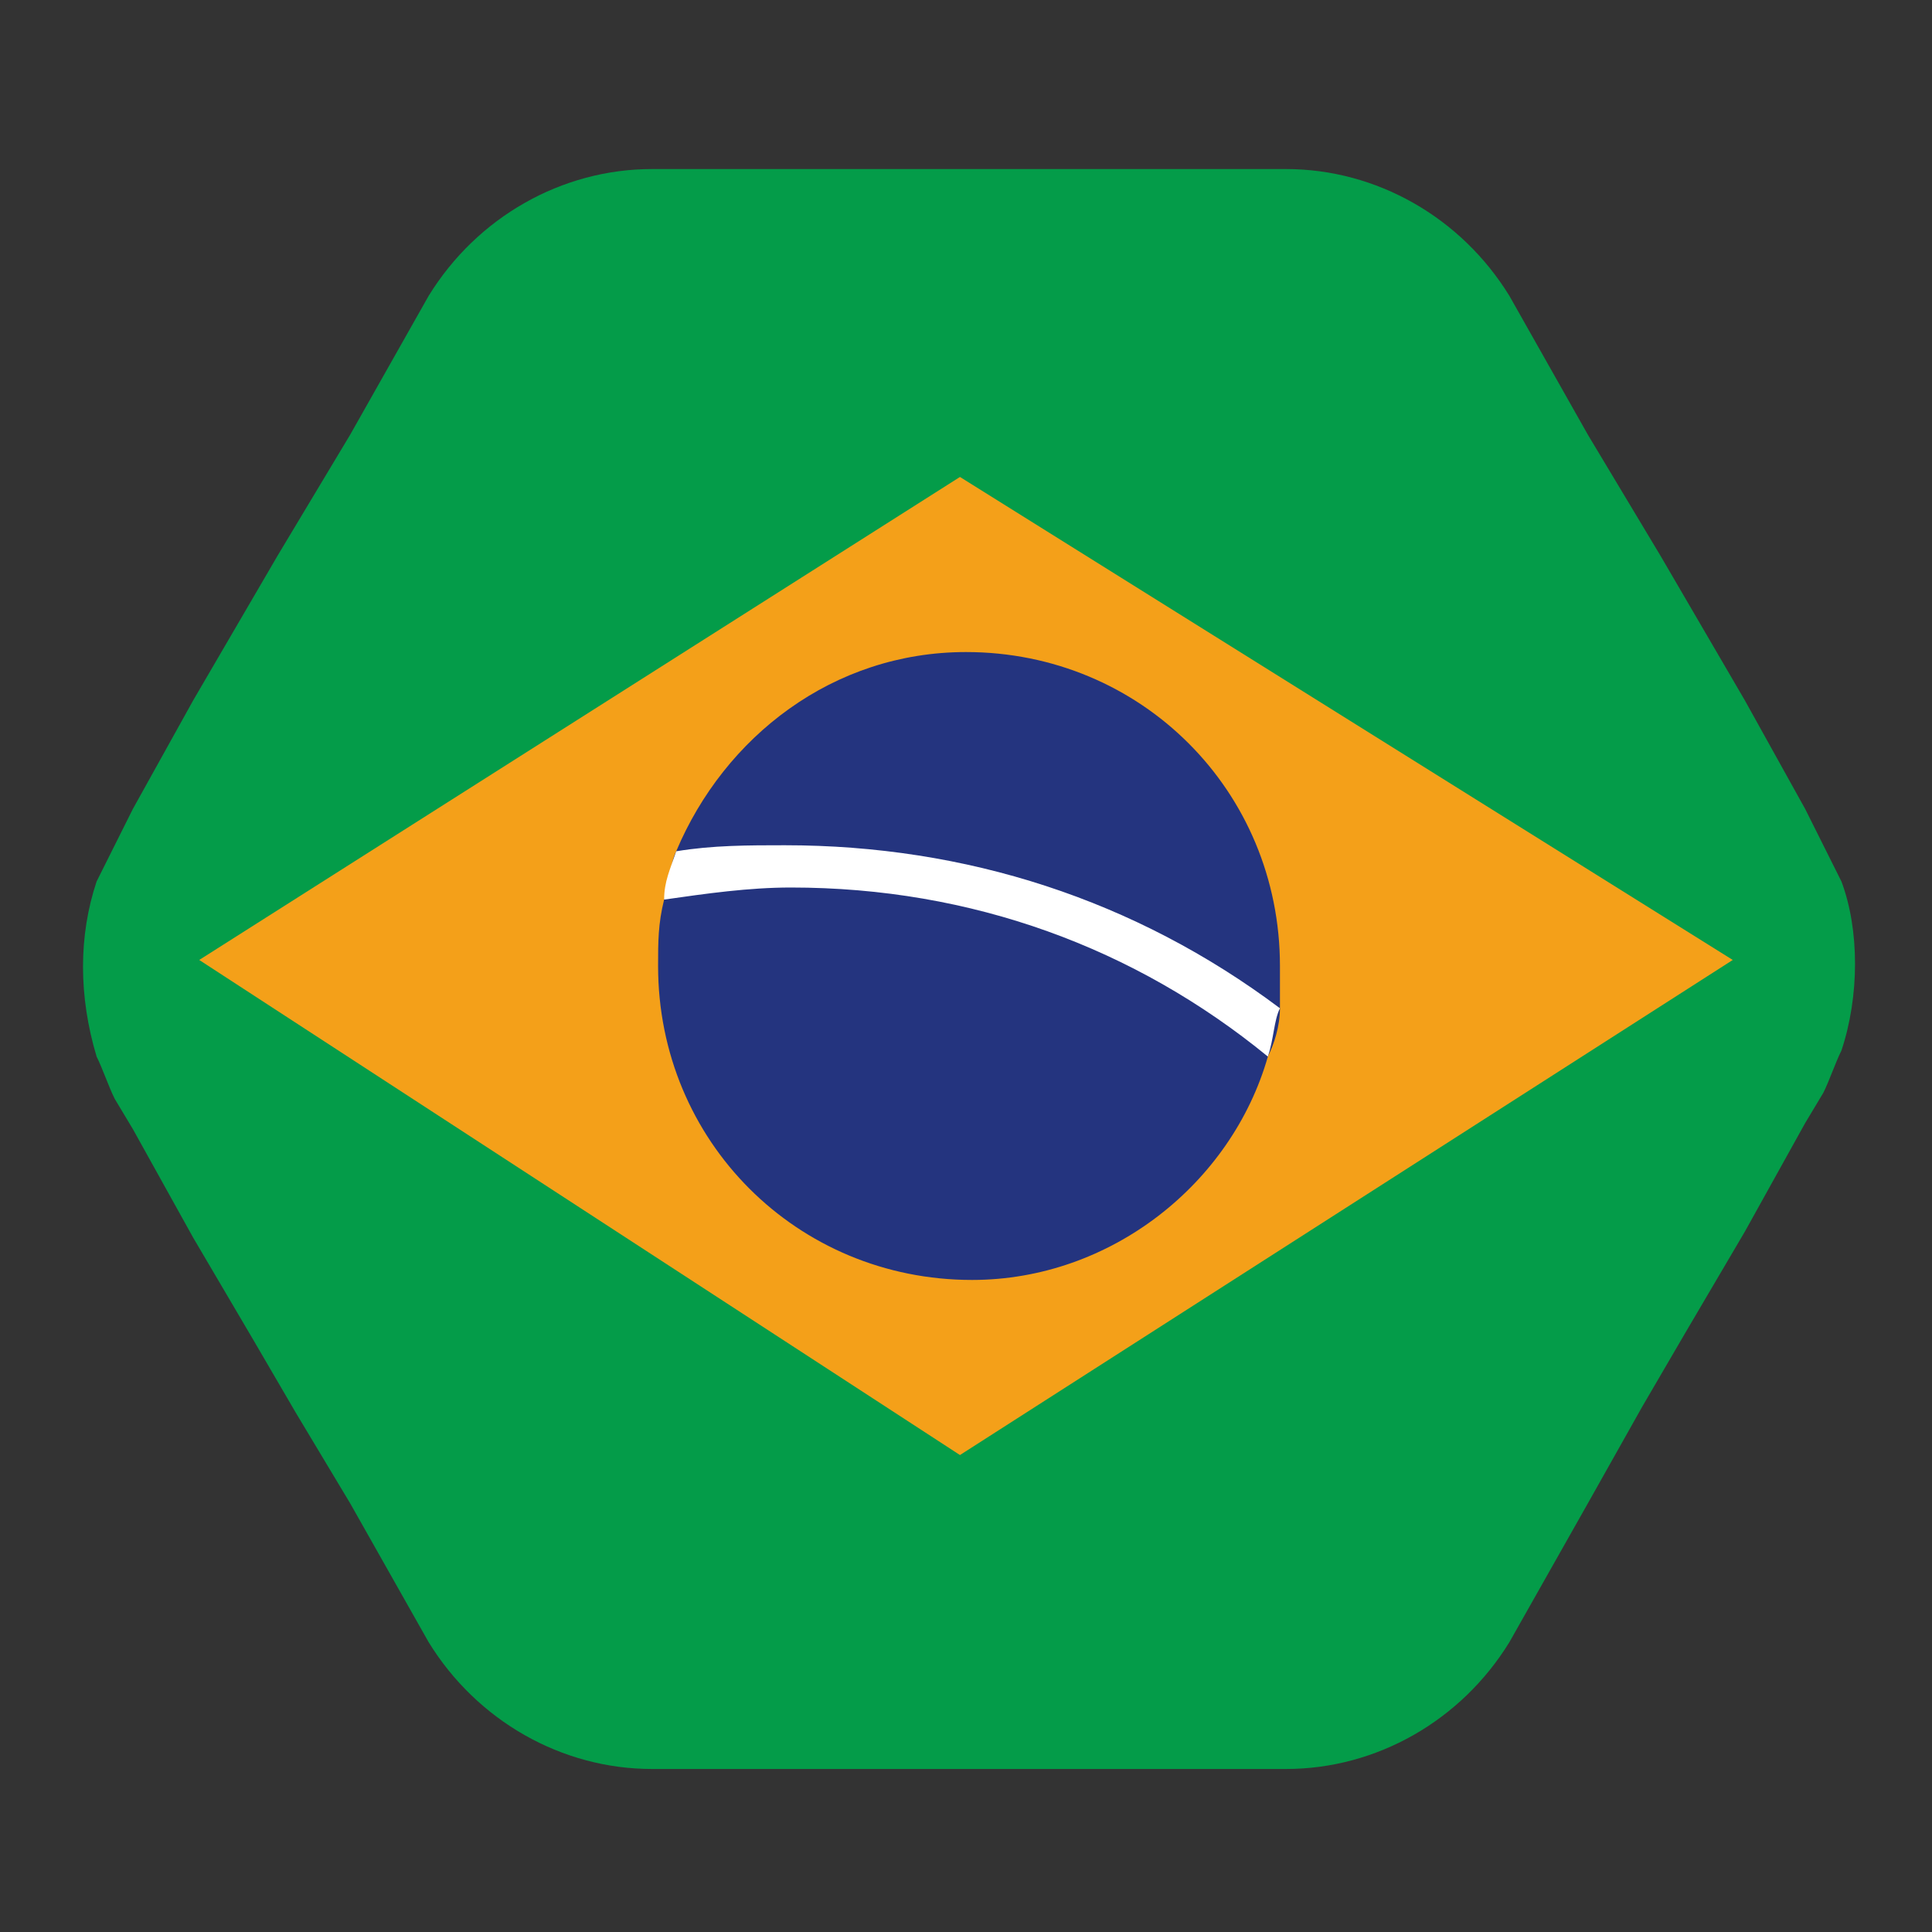
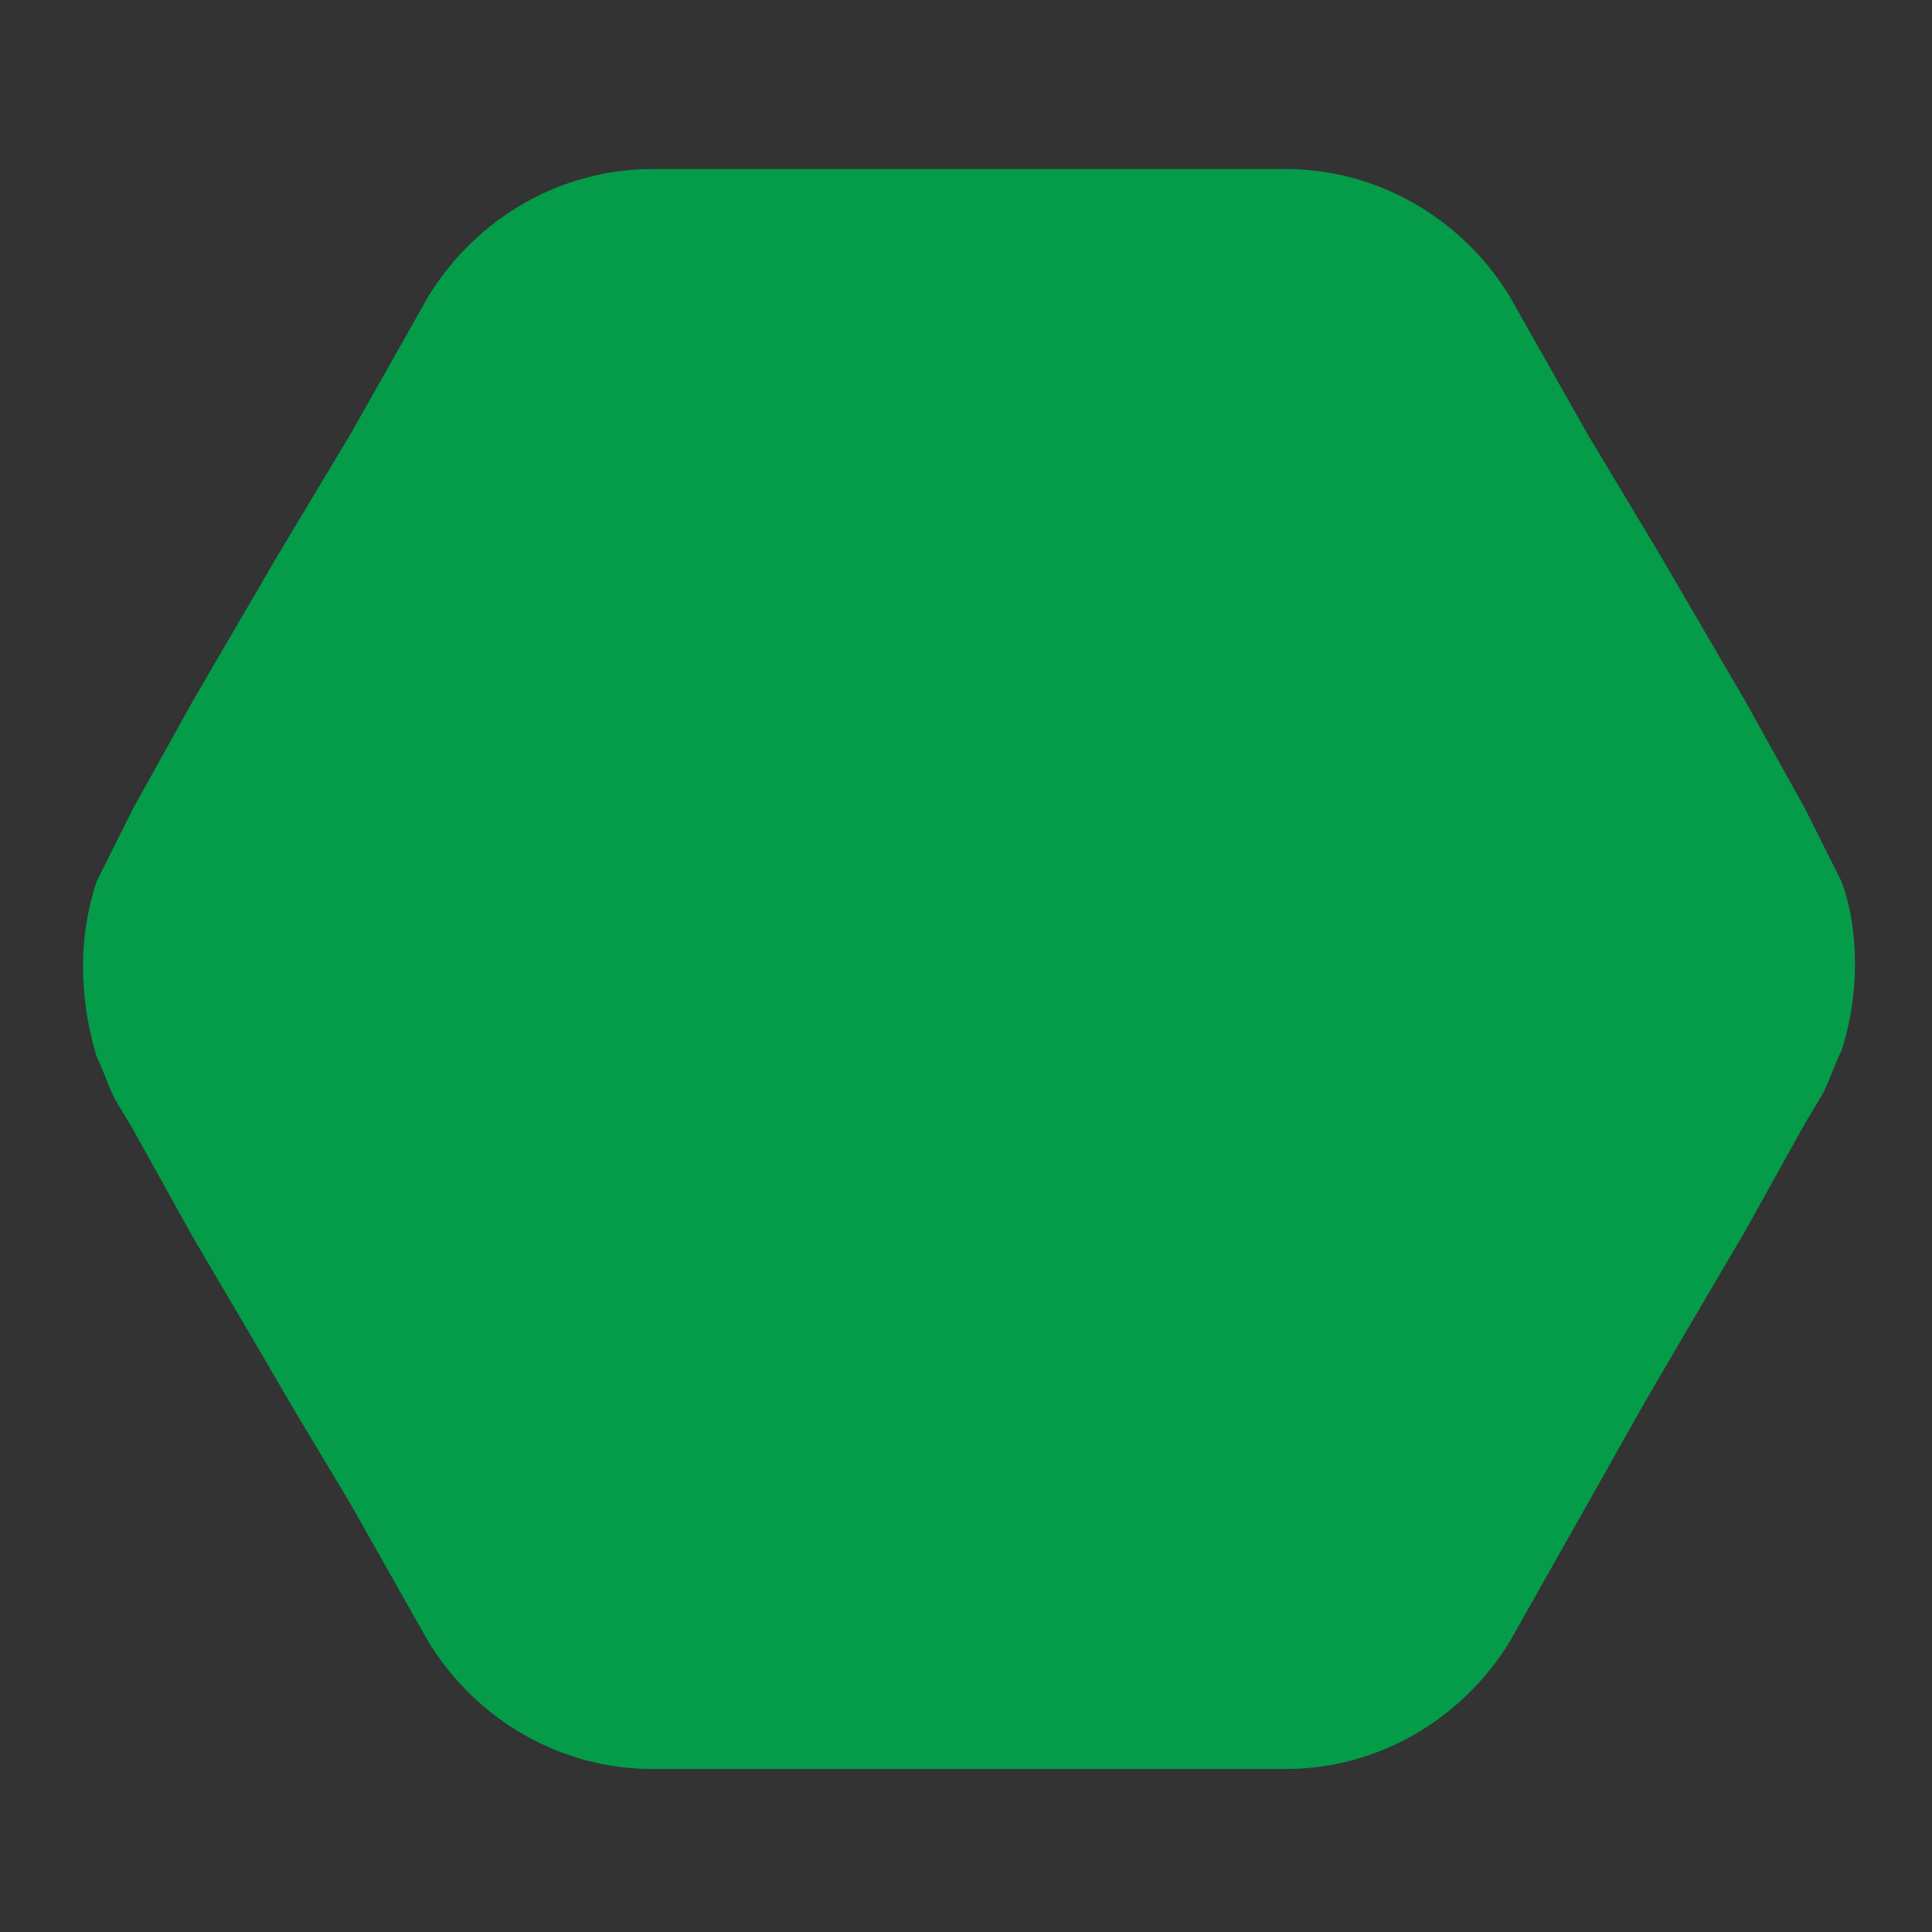
<svg xmlns="http://www.w3.org/2000/svg" version="1.1" id="Layer_1" x="0px" y="0px" width="32px" height="32px" viewBox="0 0 32 32" style="enable-background:new 0 0 32 32;" xml:space="preserve">
  <rect x="0" y="0" width="32" height="32" fill="#333333" stroke="none" />
  <style type="text/css">
	.st0{fill:#049C49;}
	.st1{fill:#F4A019;}
	.st2{fill:#24347F;}
	.st3{fill:#FFFFFF;}
</style>
  <g>
    <g>
      <g>
        <g>
          <g>
            <g>
              <path class="st0" d="M30.5,17.4c-0.1,0.2-0.2,0.5-0.3,0.7l-0.3,0.5l-1,1.8l-1,1.7l-0.7,1.2l-0.9,1.6l-1.3,2.3        c-0.8,1.3-2.2,2.1-3.7,2.1H10.8c-1.5,0-2.9-0.8-3.7-2.1l-1.3-2.3l-0.9-1.5l-0.7-1.2l-1-1.7l-1-1.8l-0.3-0.5        c-0.1-0.2-0.2-0.5-0.3-0.7c-0.3-1-0.3-2,0-2.9c0.1-0.2,0.2-0.4,0.3-0.6l0.3-0.6l1-1.8l0.7-1.2l0.7-1.2l1.2-2l1.3-2.3        c0.8-1.3,2.2-2.1,3.7-2.1h10.5c1.5,0,2.9,0.8,3.7,2.1l1.3,2.3l1.2,2l0.7,1.2l0.7,1.2l1,1.8l0.3,0.6c0.1,0.2,0.2,0.4,0.3,0.6        C30.8,15.4,30.8,16.5,30.5,17.4z" />
            </g>
          </g>
        </g>
        <g>
-           <polygon class="st1" points="3.3,15.9 15.9,24.1 28.7,15.9 15.9,7.9     " />
          <g>
-             <path class="st2" d="M21.2,16c0,0.2,0,0.5,0,0.7c0,0.3-0.1,0.6-0.2,0.8c-0.6,2.1-2.6,3.7-4.9,3.7c-2.9,0-5.2-2.3-5.2-5.2       c0-0.4,0-0.7,0.1-1.1c0.1-0.3,0.1-0.6,0.2-0.8c0.8-1.9,2.6-3.3,4.8-3.3C18.9,10.8,21.2,13.1,21.2,16z" />
-             <path class="st3" d="M13,14c-0.6,0-1.2,0-1.8,0.1c-0.1,0.3-0.2,0.5-0.2,0.8c0.7-0.1,1.4-0.2,2.1-0.2c3,0,5.7,1,7.9,2.8       c0.1-0.3,0.1-0.6,0.2-0.8C18.8,14.9,16,14,13,14z" />
-           </g>
+             </g>
        </g>
      </g>
    </g>
  </g>
</svg>